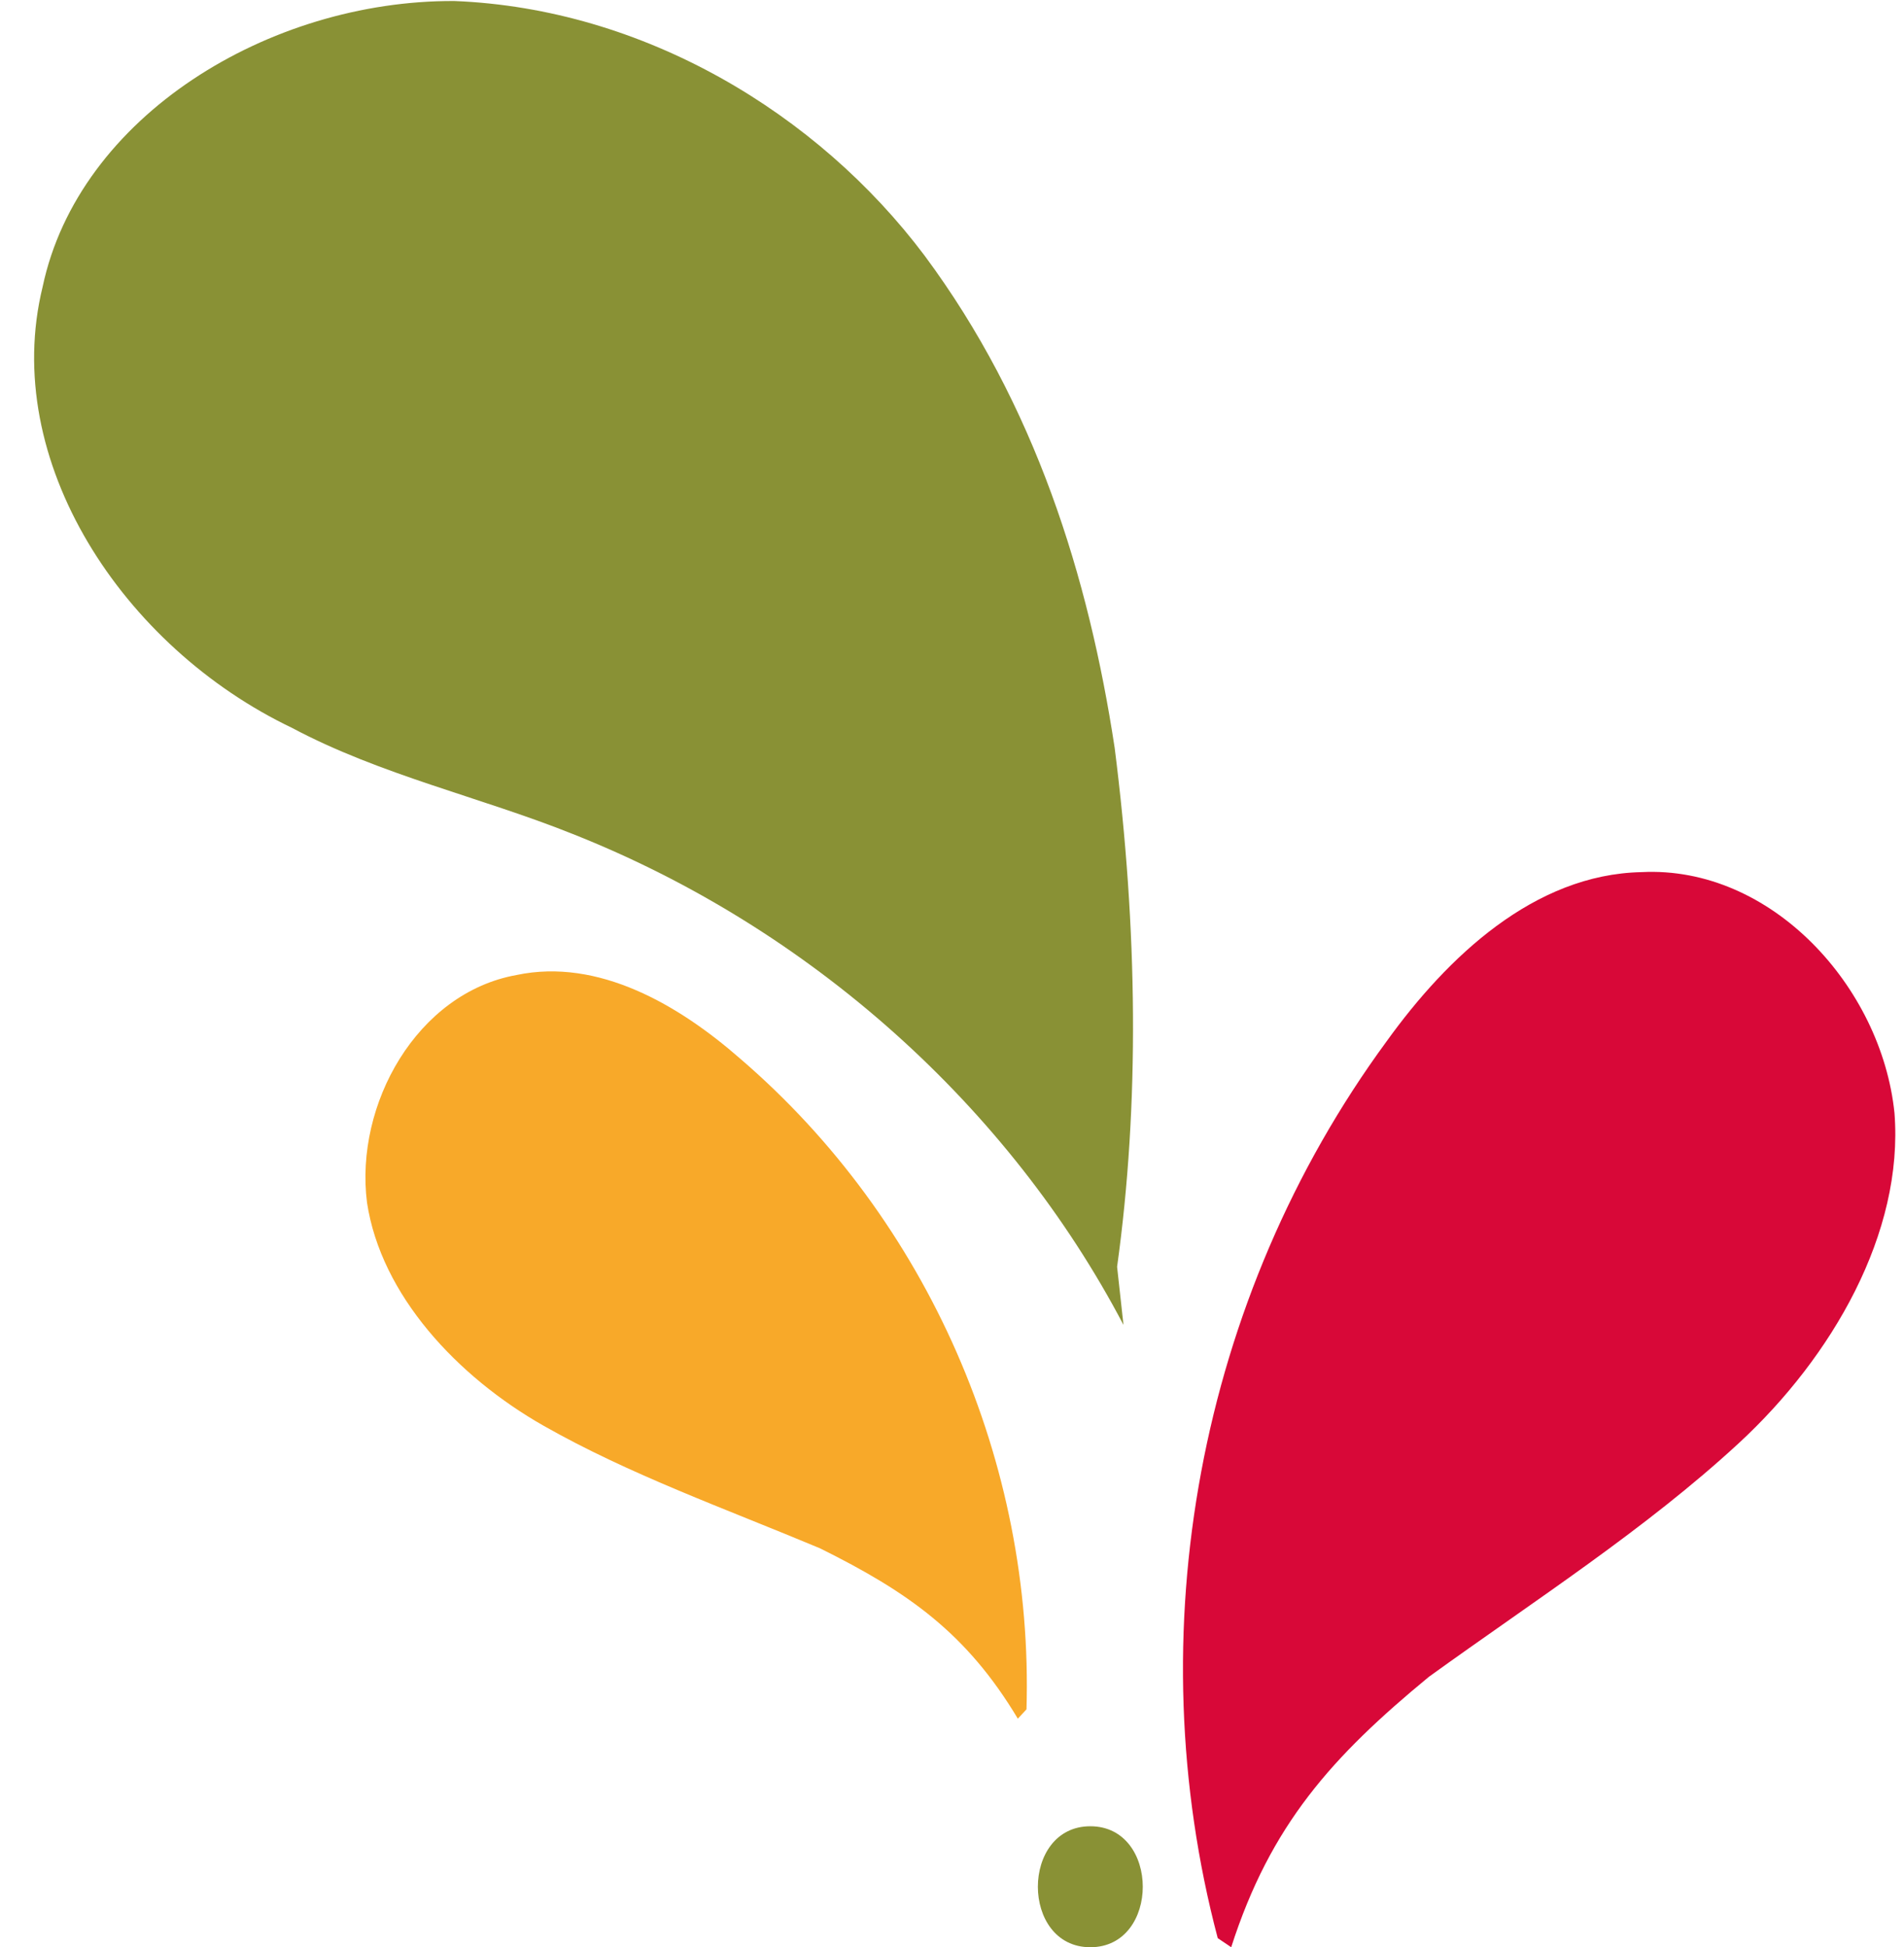
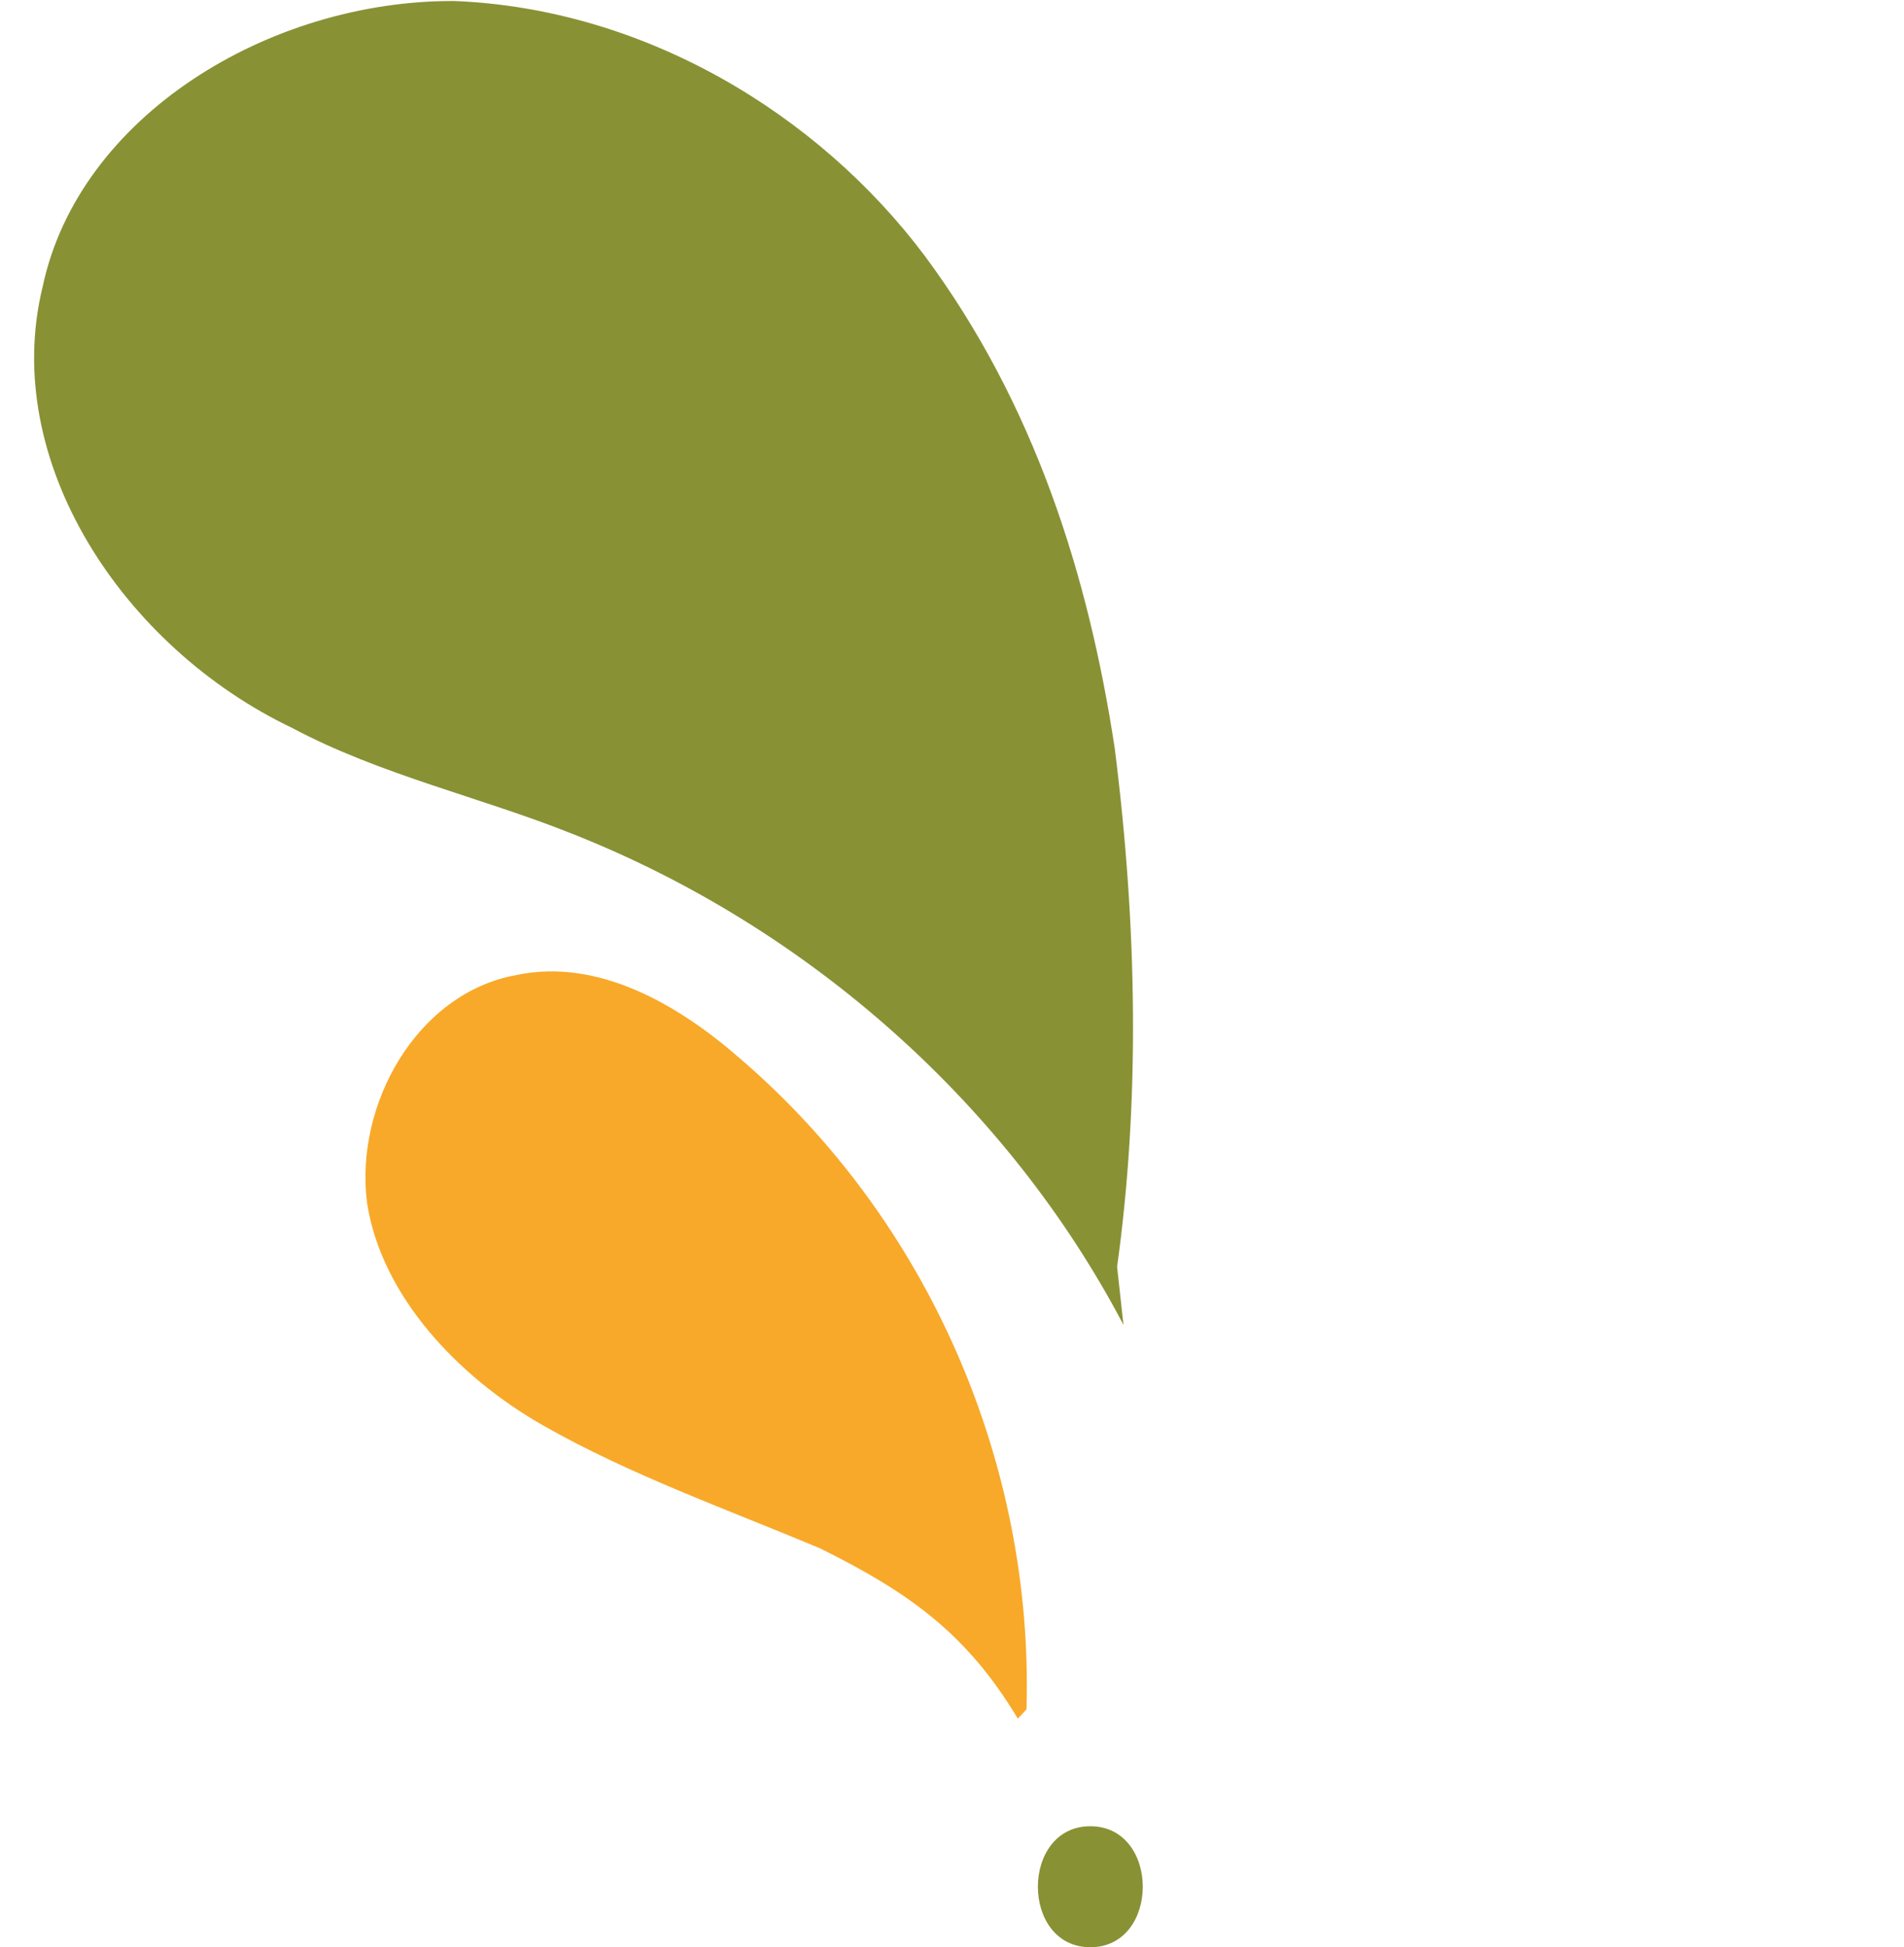
<svg xmlns="http://www.w3.org/2000/svg" data-name="Camada 1" fill="#000000" height="478.5" preserveAspectRatio="xMidYMid meet" version="1" viewBox="15.9 9.9 468.0 478.5" width="468" zoomAndPan="magnify">
  <g id="change1_1">
    <path d="m289.88,193.67c-6.37-41.92-19.52-84.34-46.74-120.98-26.29-34.99-69.01-60.69-115.57-62.54-45.64-.2-92.34,28.38-101.19,70.23-10.49,42.78,19.73,88.56,61.3,108.4,21.71,11.57,46.5,17.06,68.93,26.05,58.64,23.2,107.36,67.18,135.44,120.67l-1.57-14.28c5.56-40,5.05-83.06-.6-127.56Zm-5.98,265.04c-17.19,0-17.19,29.73,0,29.73s17.19-29.73,0-29.73Z" fill="#899135" />
  </g>
  <g id="change2_1">
-     <path d="m318.53,488.43c9.66-30.08,24.79-46.84,48.58-66.44,26.22-18.93,53.31-36.3,76.22-57.46,22.91-21.16,40.54-51.64,38.23-81.11-3.18-31.02-30.29-60.82-62.19-59.19-26.36.55-47.71,20.83-62.64,41.58-46.35,63.13-61.33,145.45-41.51,220.4l3.31,2.23Z" fill="#d80838" />
-   </g>
+     </g>
  <g id="change3_1">
    <path d="m268.21,429.99c1.81-60.4-24.11-120.24-70.44-159.98-15-13.12-34.79-24.74-54.9-20.5-24.5,4.4-39.82,31.81-36.76,55.92,3.45,22.78,22.22,42.8,43.35,54.82,21.13,12.02,44.77,20.42,68.01,30.16,21.52,10.68,35.97,20.74,48.61,41.86l2.12-2.28Z" fill="#f8a929" />
  </g>
</svg>